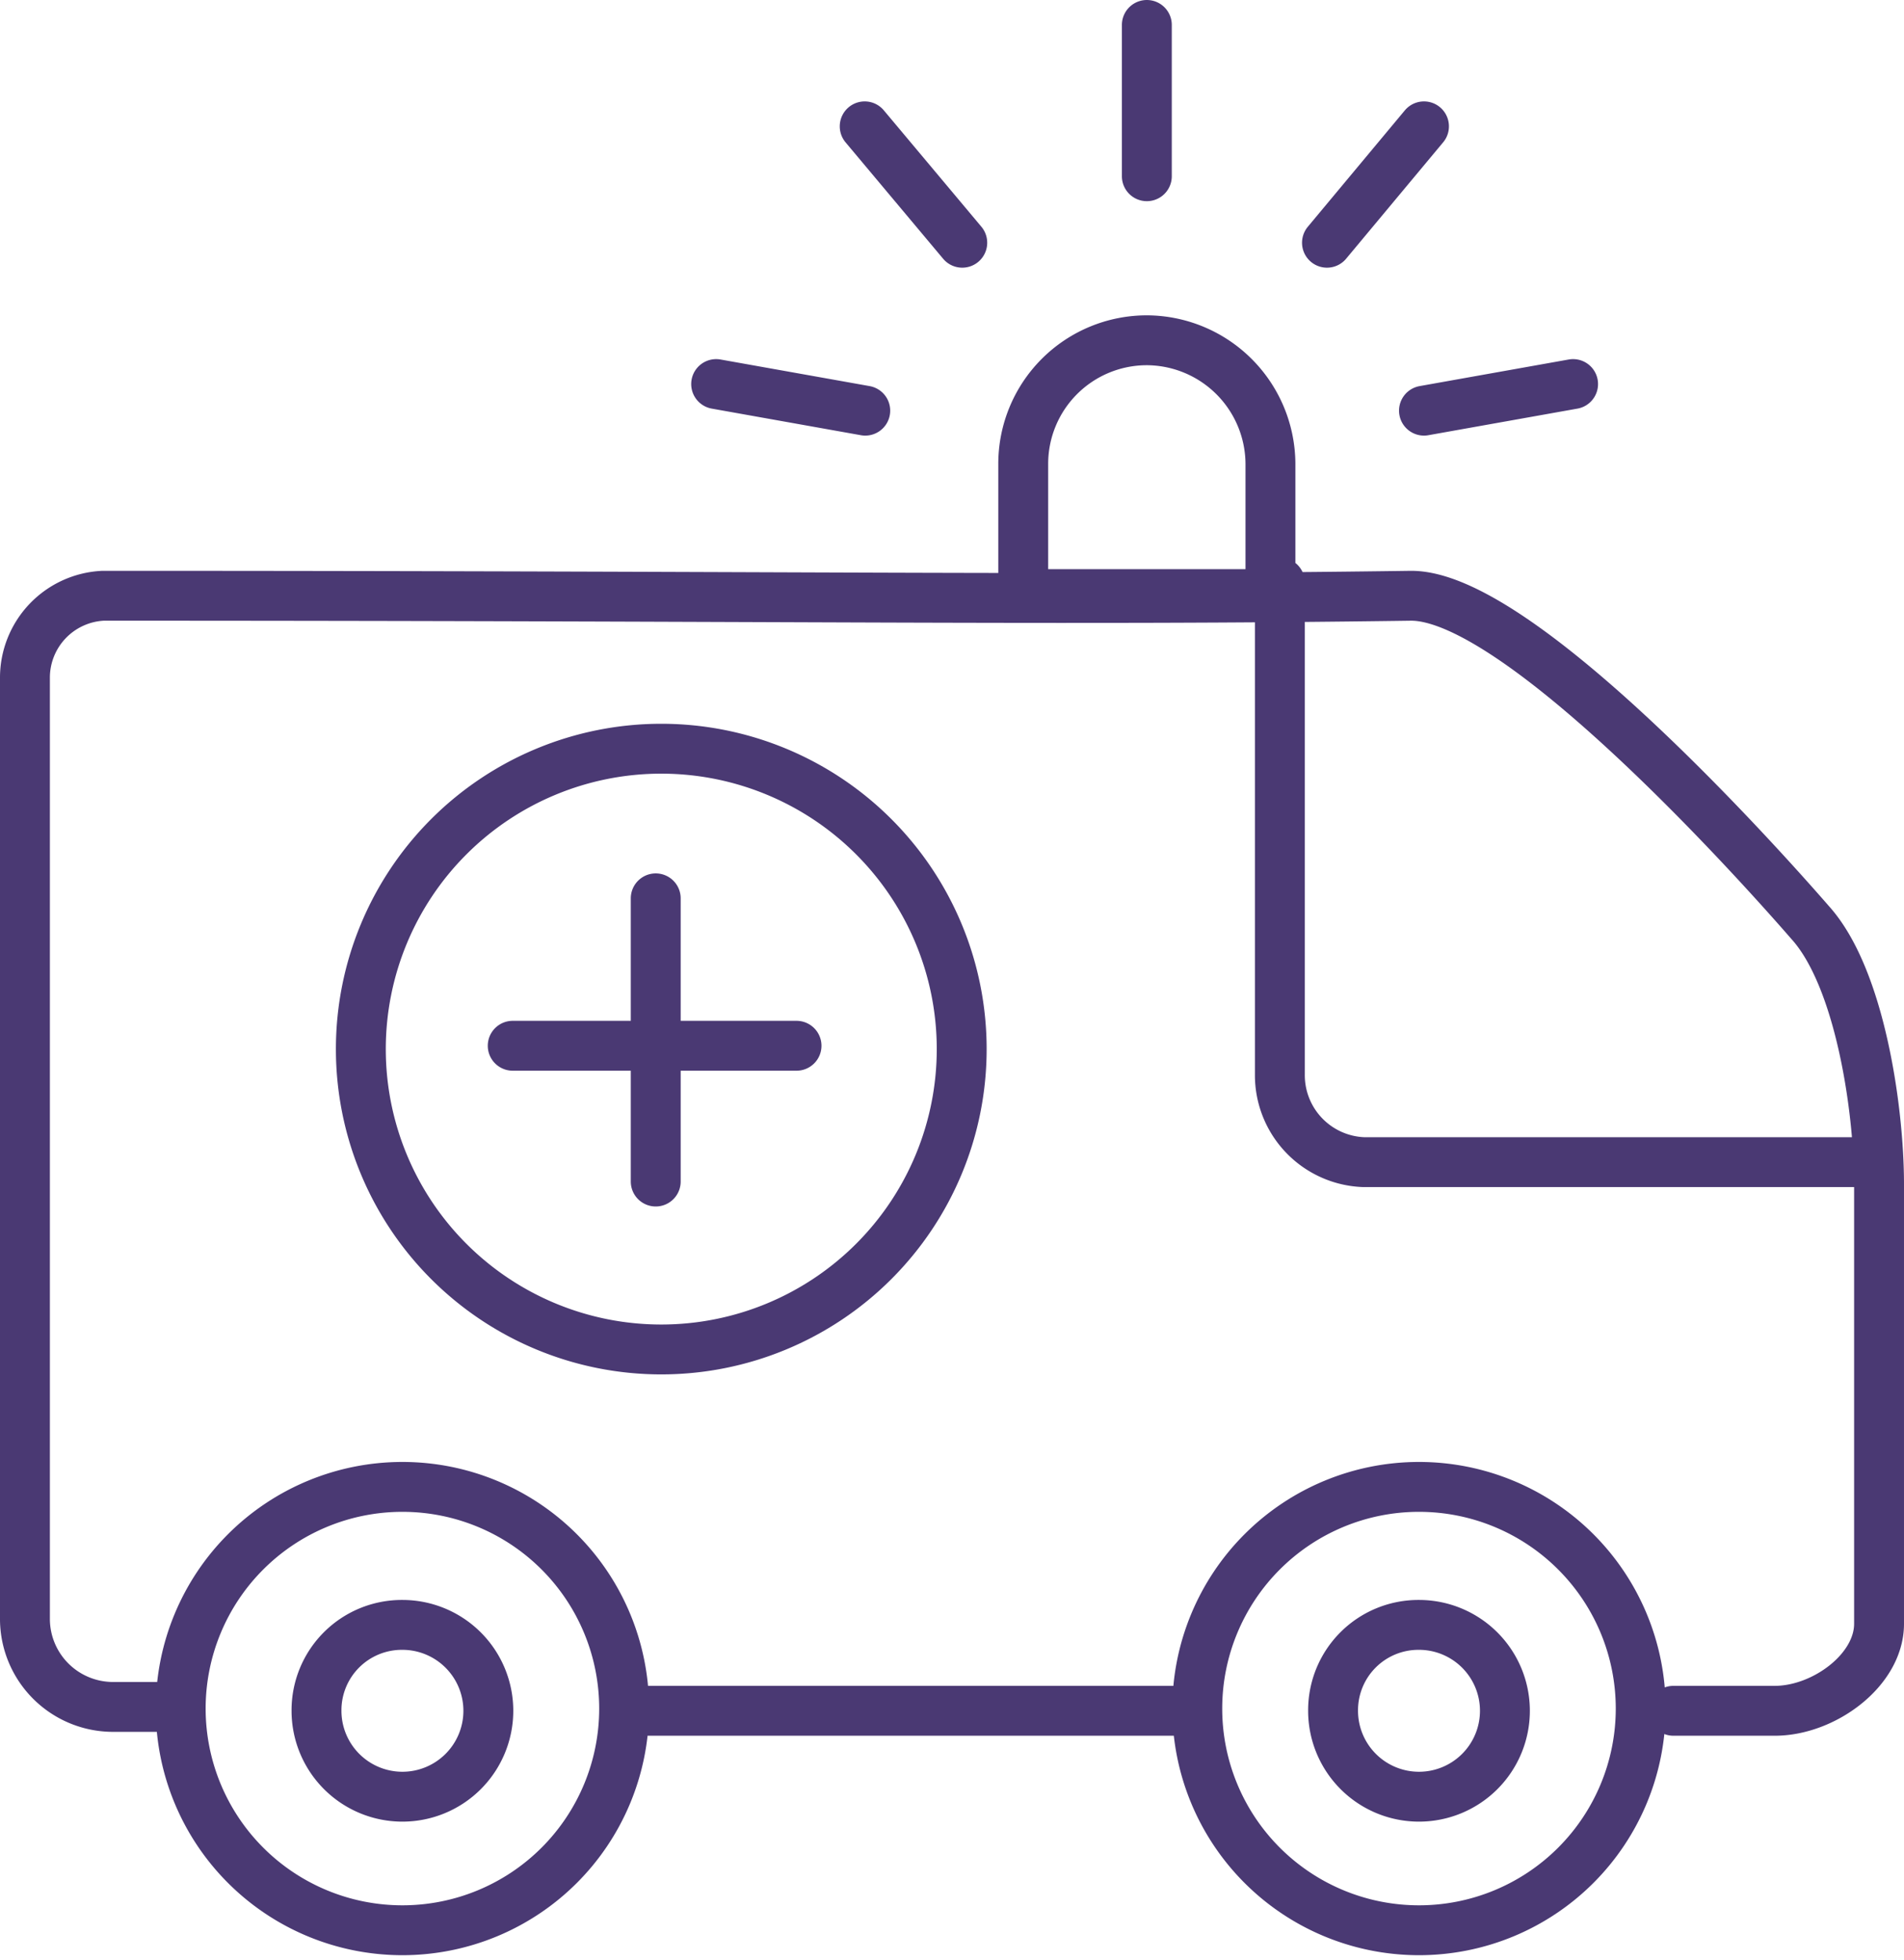
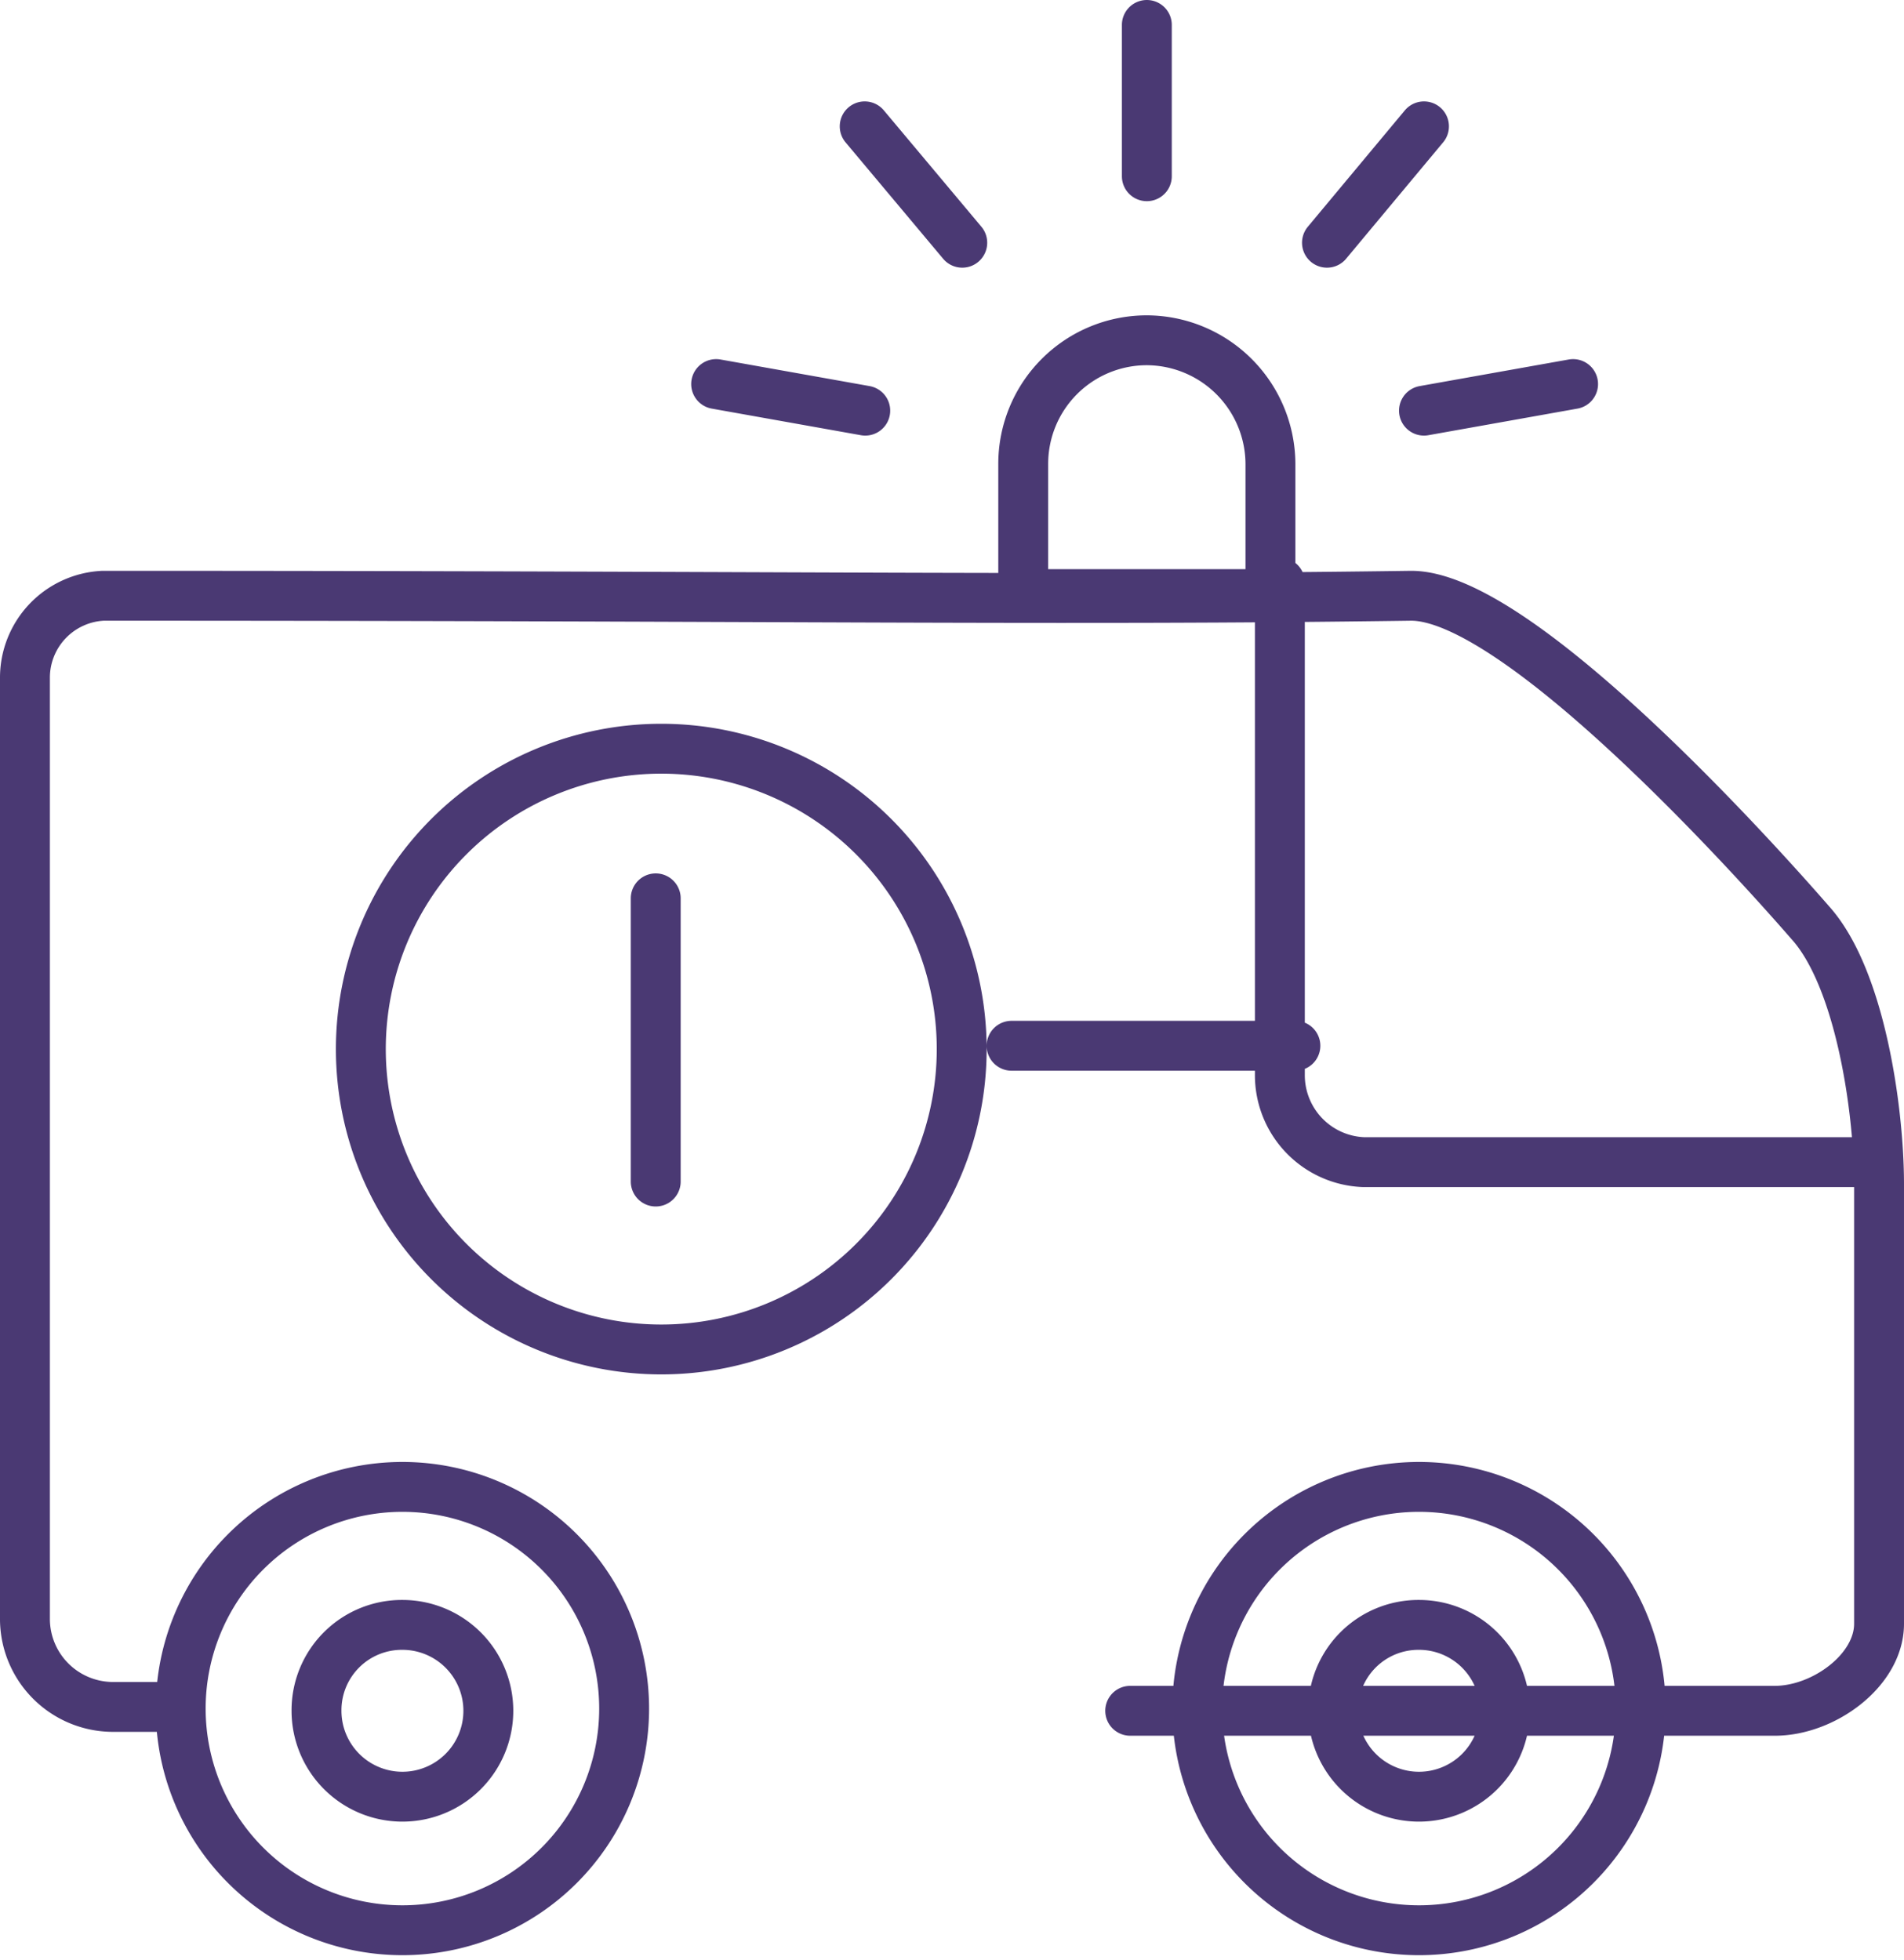
<svg xmlns="http://www.w3.org/2000/svg" id="Tryb_izolacji" data-name="Tryb izolacji" viewBox="0 0 34.35 35.36">
  <defs>
    <style>.cls-1{fill:none;stroke:#4a3973;stroke-linecap:round;stroke-linejoin:round;stroke-width:0.9px;}</style>
  </defs>
-   <path class="cls-1" d="M38.23,76.7v5.11m-8.86,9.48h-.95a1.59,1.59,0,0,1-1.57-1.57v-17a1.48,1.48,0,0,1,1.41-1.48c12.55,0,17.22.09,23.6,0,1.88,0,6,4.52,7.2,5.9.9,1,1.24,3.38,1.24,4.72v7.93c0,.84-1,1.57-1.88,1.57H56.59m-9,0h-9.8m-2.14-12h5.12M49.49,71v8.88A1.57,1.57,0,0,0,51,81.46l9.21,0M47.09,60.94v2.73M42,62.77l1.76,2.1m-4.44,2.55,2.69.48m10.08-5.13-1.75,2.1m4.44,2.55-2.69.48m-5-1.27h0a2.24,2.24,0,0,1,2.23,2.23v2.35H44.86V68.86a2.23,2.23,0,0,1,2.23-2.23ZM38.33,74a5.42,5.42,0,1,1-5.42,5.42A5.42,5.42,0,0,1,38.33,74ZM33.66,89.81a1.55,1.55,0,1,1-1.55,1.55,1.54,1.54,0,0,1,1.55-1.55Zm18.34,0a1.55,1.55,0,1,1-1.55,1.55A1.54,1.54,0,0,1,52,89.81Zm0-2.49a4,4,0,1,1-4,4,4,4,0,0,1,4-4Zm-18.34,0a4,4,0,1,1-4,4,4,4,0,0,1,4-4Z" transform="translate(-26.4 -60.49)" />
+   <path class="cls-1" d="M38.23,76.7v5.11m-8.86,9.48h-.95a1.59,1.59,0,0,1-1.57-1.57v-17a1.48,1.48,0,0,1,1.41-1.48c12.55,0,17.22.09,23.6,0,1.88,0,6,4.52,7.2,5.9.9,1,1.24,3.38,1.24,4.72v7.93c0,.84-1,1.57-1.88,1.57H56.59h-9.8m-2.14-12h5.12M49.49,71v8.88A1.57,1.57,0,0,0,51,81.46l9.21,0M47.09,60.94v2.73M42,62.77l1.76,2.1m-4.44,2.55,2.69.48m10.08-5.13-1.75,2.1m4.44,2.55-2.69.48m-5-1.27h0a2.24,2.24,0,0,1,2.23,2.23v2.35H44.86V68.86a2.23,2.23,0,0,1,2.23-2.23ZM38.33,74a5.42,5.42,0,1,1-5.42,5.42A5.42,5.42,0,0,1,38.33,74ZM33.66,89.81a1.55,1.55,0,1,1-1.55,1.55,1.54,1.54,0,0,1,1.55-1.55Zm18.34,0a1.55,1.55,0,1,1-1.55,1.55A1.54,1.54,0,0,1,52,89.81Zm0-2.49a4,4,0,1,1-4,4,4,4,0,0,1,4-4Zm-18.34,0a4,4,0,1,1-4,4,4,4,0,0,1,4-4Z" transform="translate(-26.4 -60.49)" />
</svg>